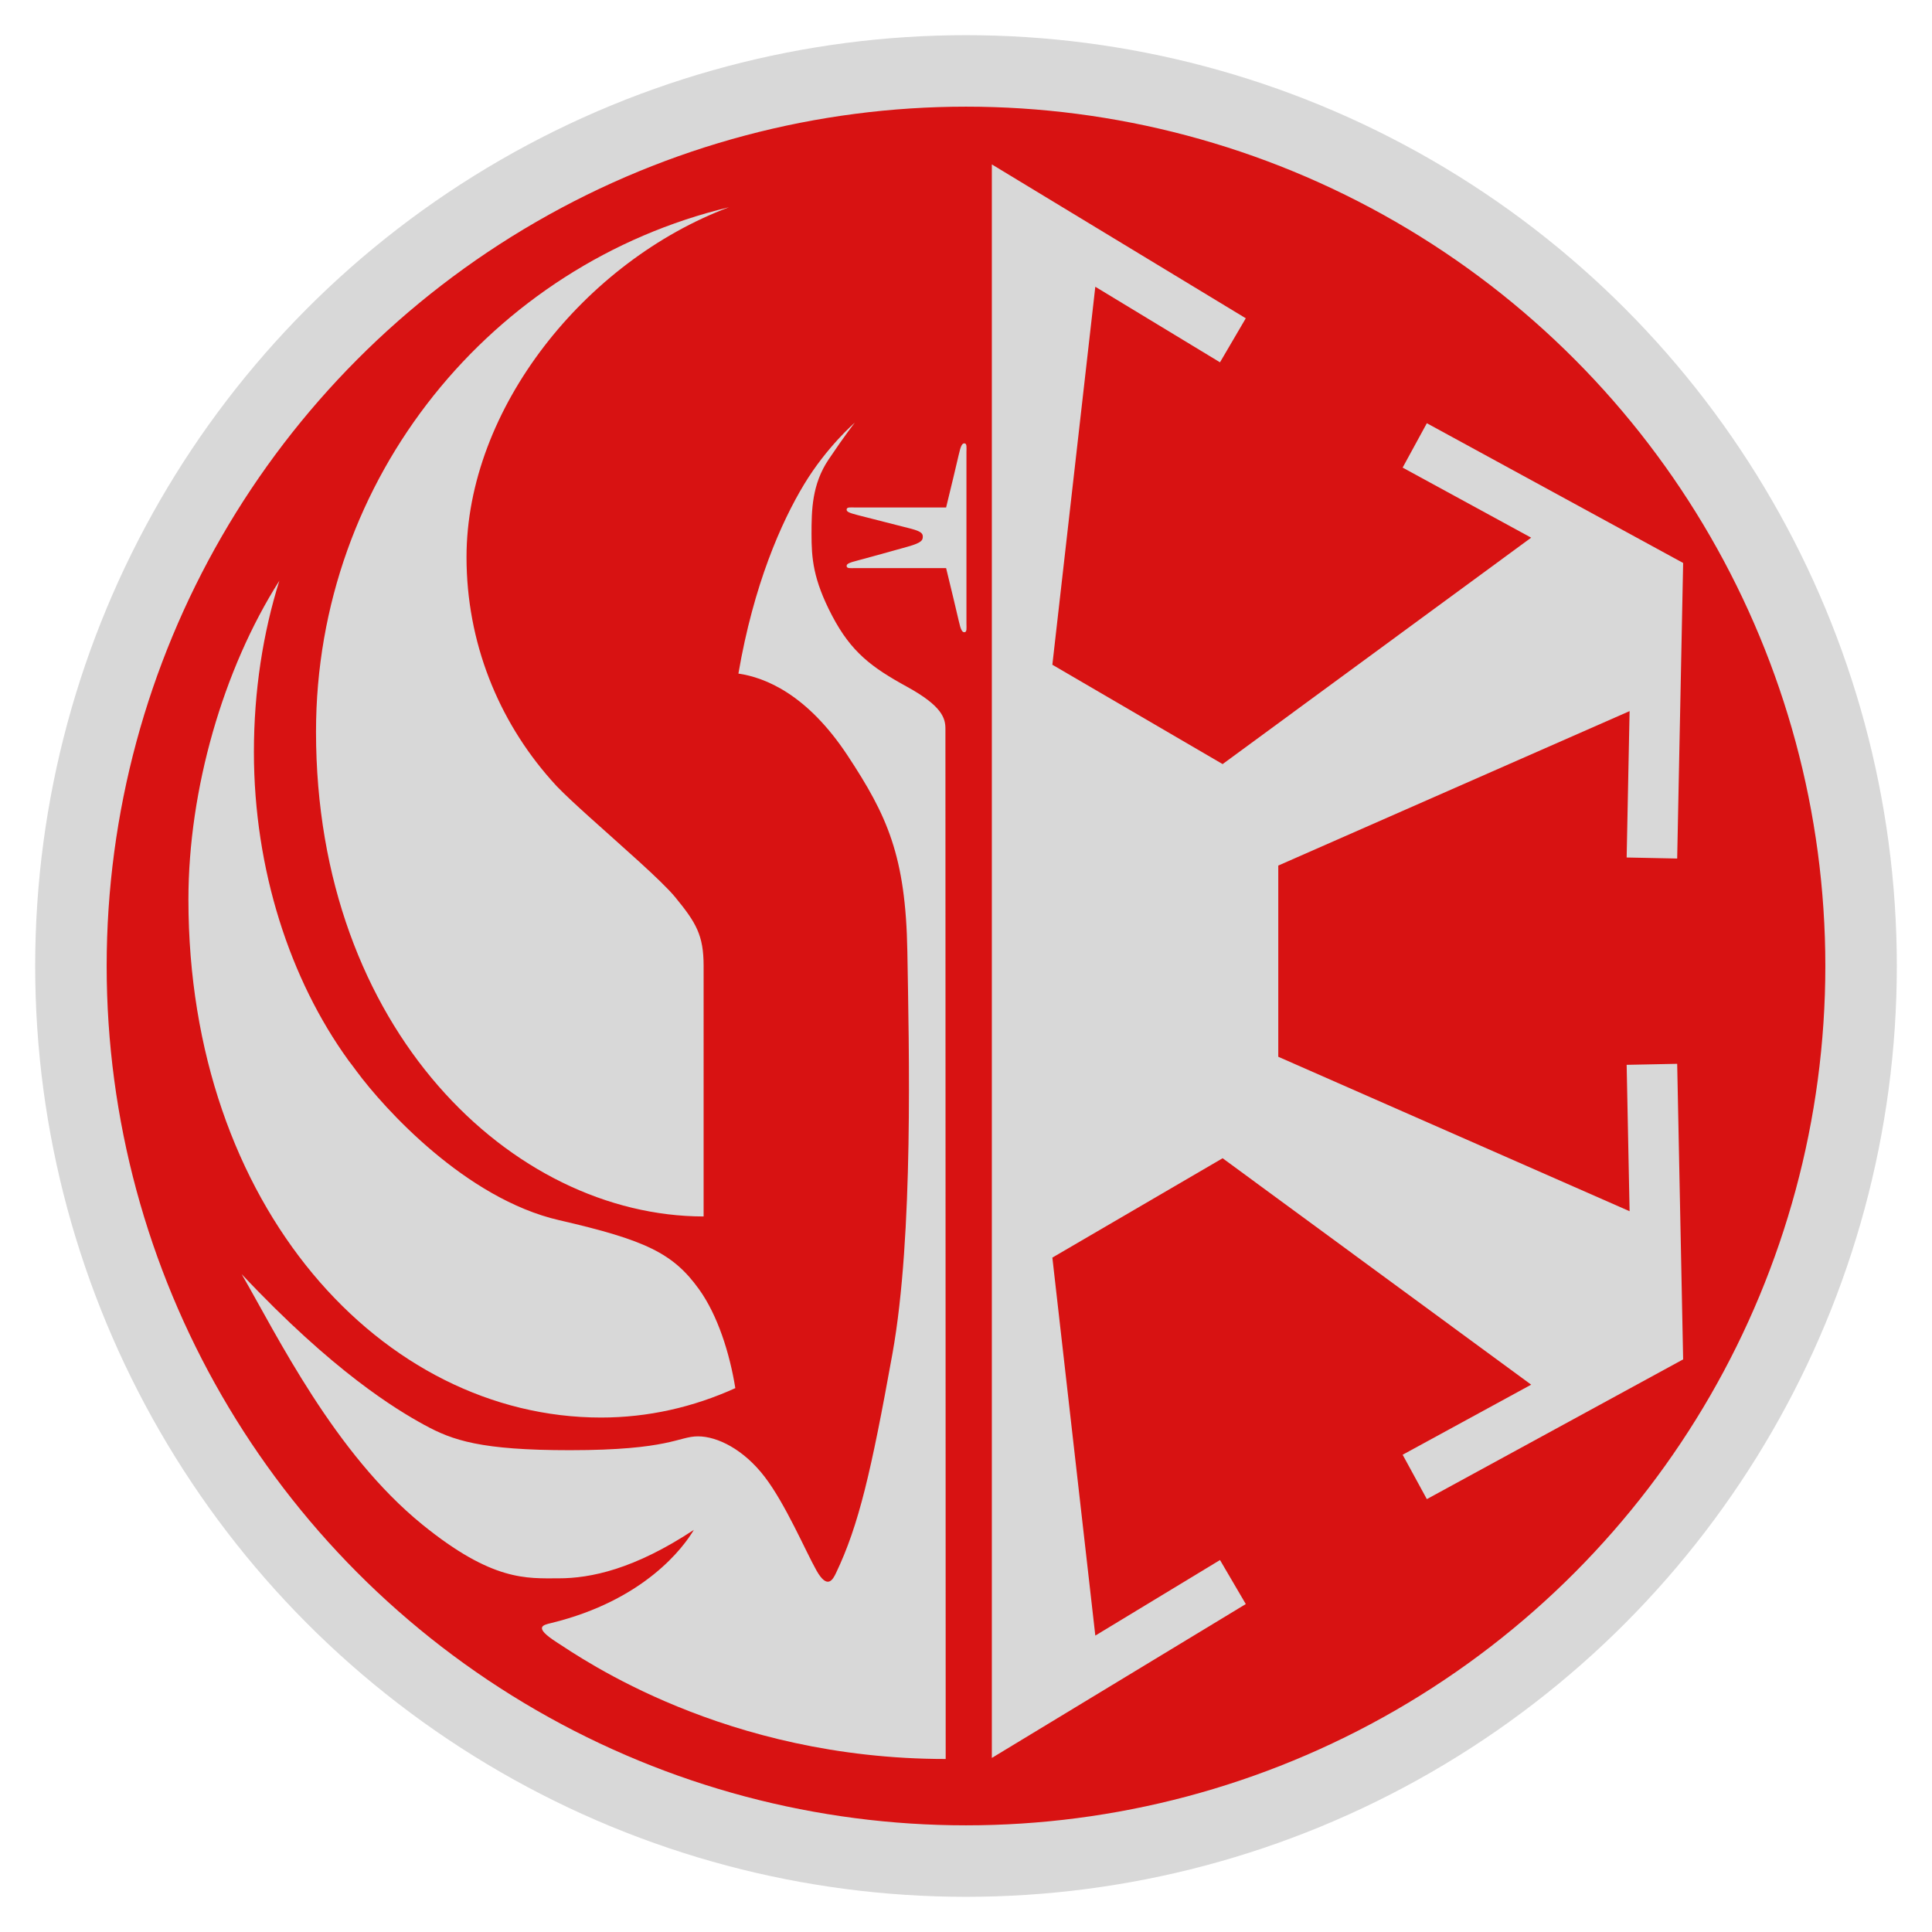
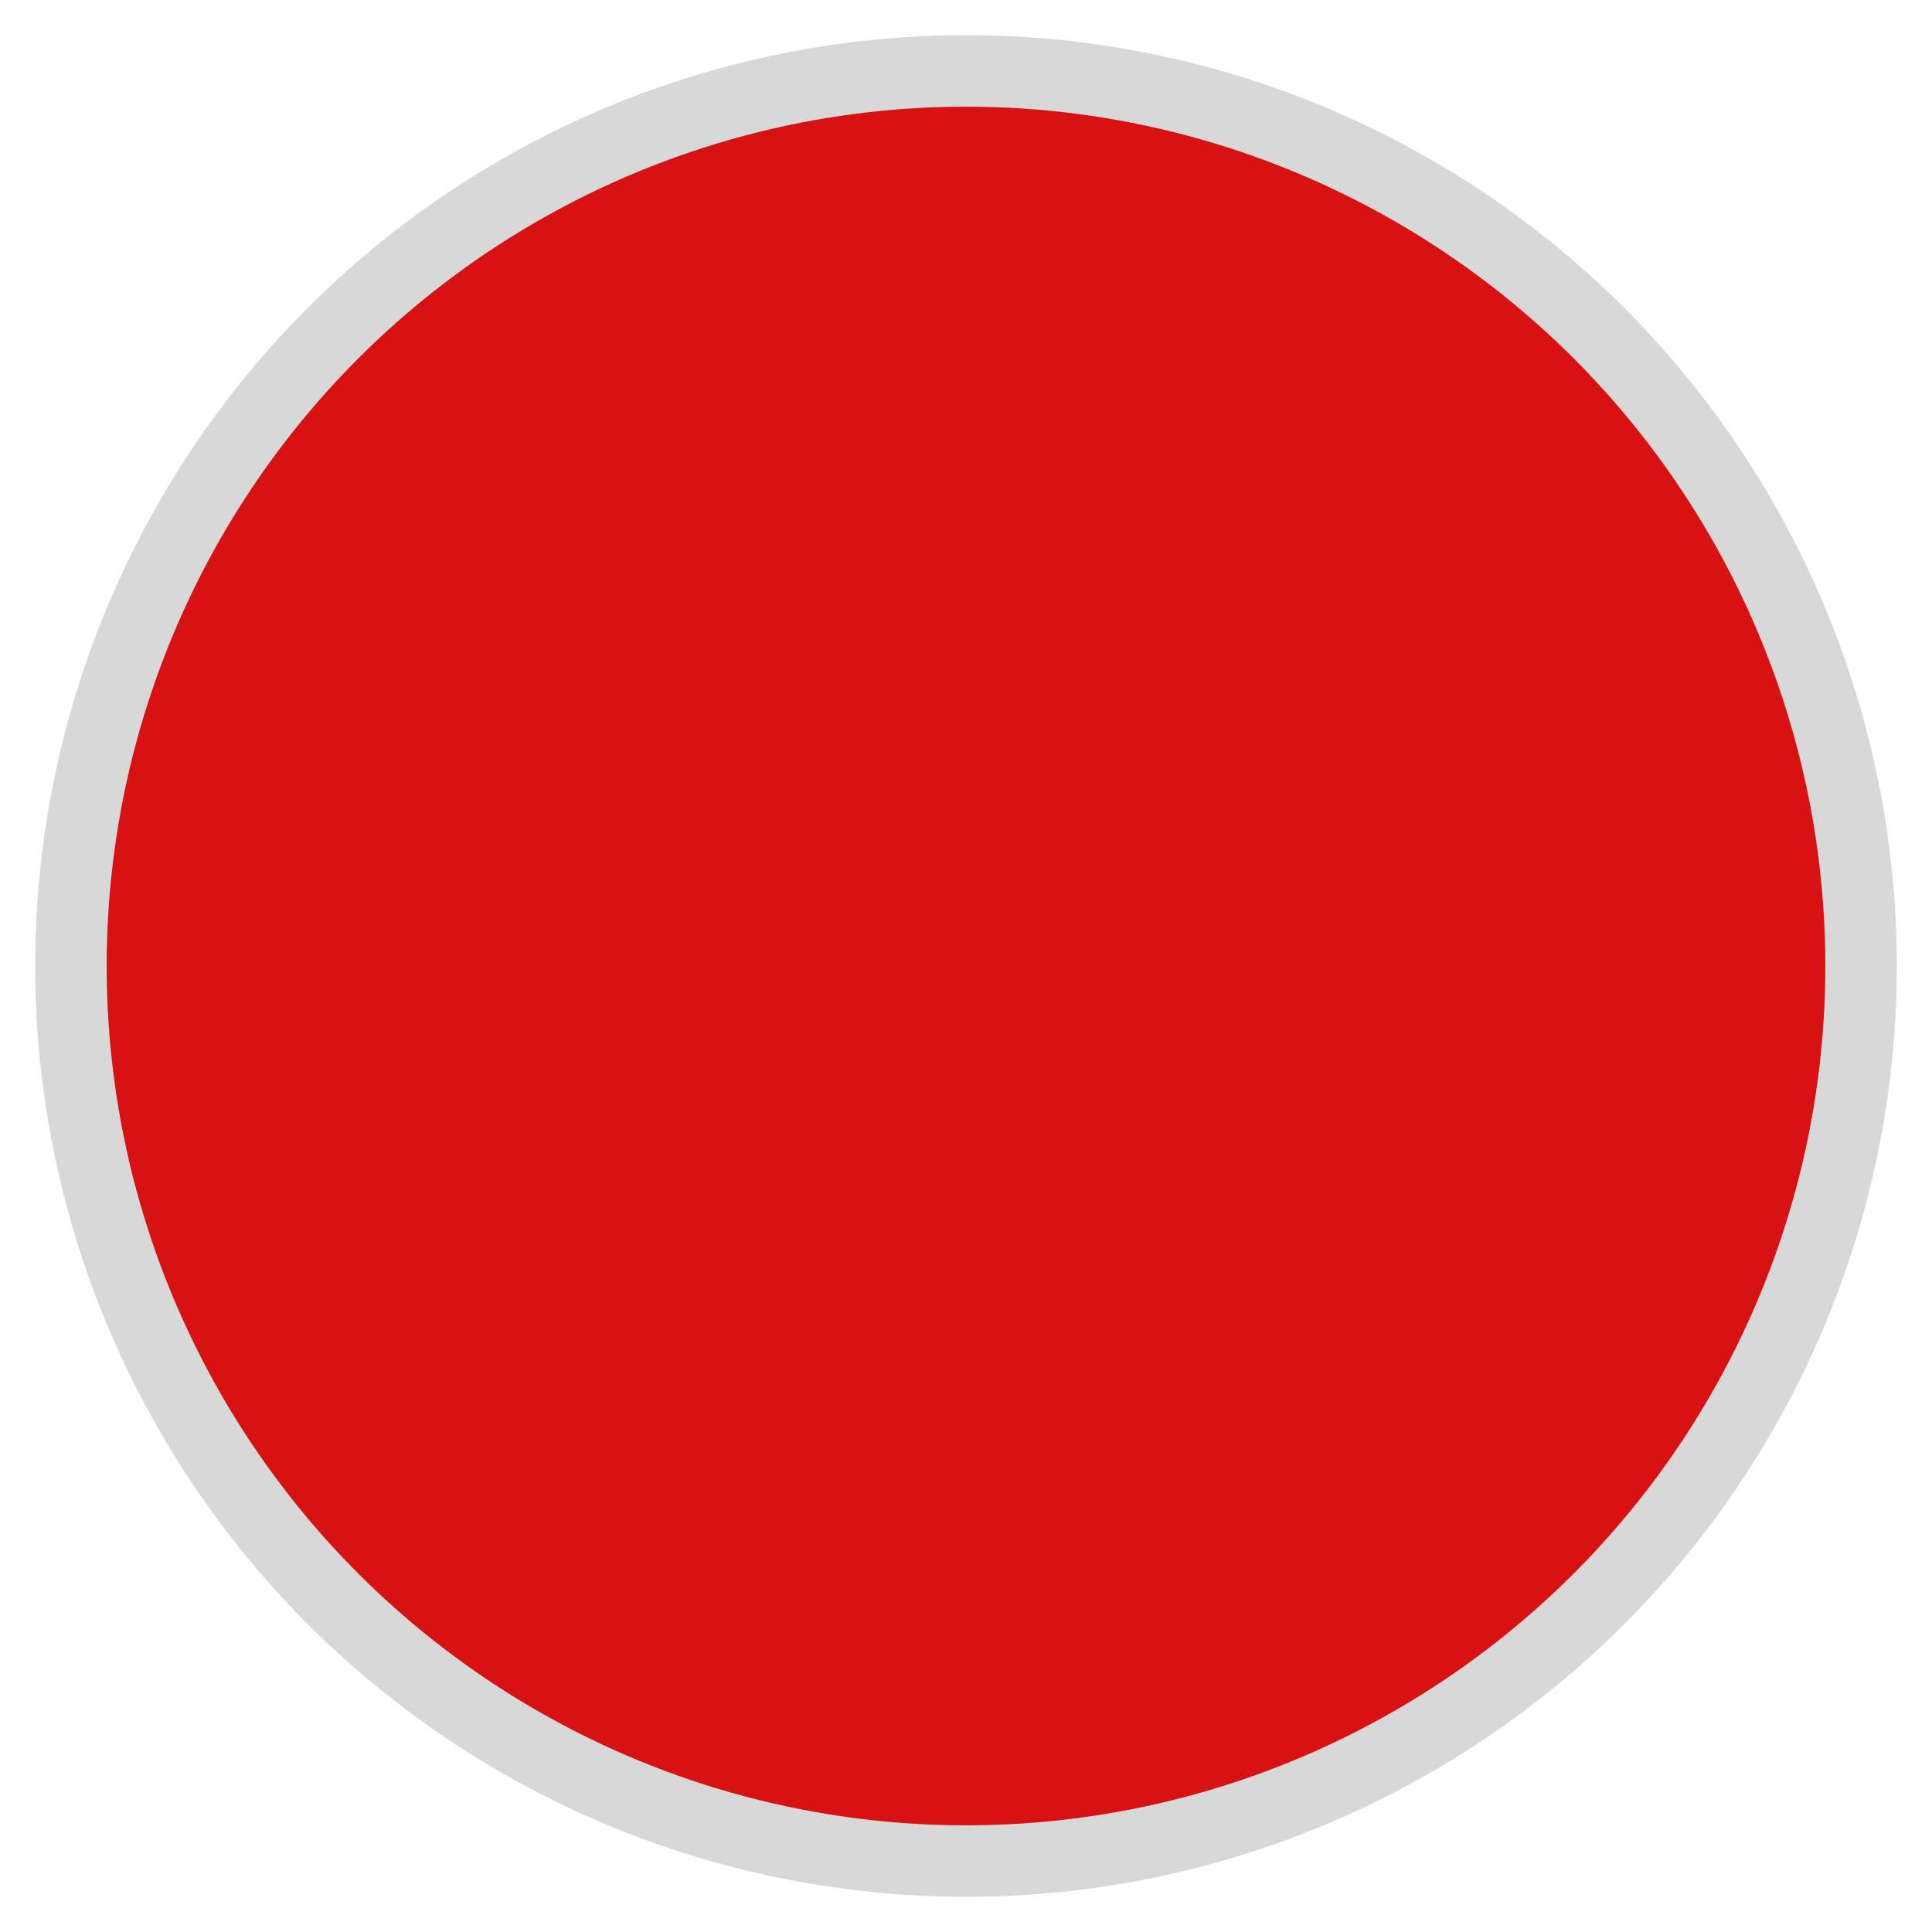
<svg xmlns="http://www.w3.org/2000/svg" width="1000" height="1000" viewBox="0 0 1000 1000">
  <circle fill="#D81212" stroke="#D8D8D8" stroke-width="37" cx="500" cy="500" r="463.29" />
-   <path fill="#D8D8D8" d="M288.317,850.149c-12.676-8.13-7.056-9.075-3.031-10.059c48.501-11.85,68.619-39.407,73.854-48.226   c-30.865,20.393-53.448,25.077-69.982,25.077c-16.535,0-34.18,1.714-70.562-27.833c-45.471-36.928-75.049-97.646-93.513-129.612   c47.675,50.706,80.009,70.088,94.615,78.079c14.606,7.992,29.303,13.045,75.233,13.045c51.808,0,56.217-7.165,66.321-7.165   c10.105,0,23.701,6.798,34.539,20.944c10.839,14.146,21.128,38.396,26.823,48.501c5.695,10.105,8.511,4.622,10.104,1.286   c11.758-24.619,18.188-52.36,29.211-113.538c11.023-61.179,8.543-158.457,7.716-208.061   c-0.826-49.604-10.472-70.456-30.864-101.413c-21.035-31.932-42.806-40.51-56.584-42.53c7.9-46.113,22.229-78.448,33.987-97.922   c11.758-19.474,26.272-31.967,26.272-31.967s-4.961,6.246-13.595,19.106c-8.635,12.86-8.819,26.271-8.819,38.581   s0.735,23.333,10.655,42.255c9.921,18.922,20.485,26.73,38.811,36.79c18.326,10.059,19.841,16.396,19.841,21.771   c0,5.374,0.138,533.194,0.138,533.194C375.124,910.454,300.994,858.279,288.317,850.149Z M361.805,667.305   c-13.412-18.647-27.66-25.45-72.389-35.737c-48.314-11.111-90.488-57.694-104.752-76.974c-1.609-2.184-2.976-4.034-4.112-5.468   c-0.022-0.023-0.033-0.044-0.055-0.065c-0.077-0.111-0.154-0.232-0.242-0.343c-29.972-41.436-48.833-98.381-48.833-159.471   c0-31.559,4.685-61.552,13.173-88.669c-29.167,45.889-47.068,108.235-47.068,165.004c0,159.008,100.398,268.137,213.572,268.137   c24.35,0,47.74-5.358,69.5-15.224C377.7,700.407,371.453,680.719,361.805,667.305Z M304.929,422.757   c-6.713-6.063-12.687-11.574-16.656-15.696c-0.143-0.155-0.286-0.32-0.44-0.475c-0.871-0.948-1.753-1.918-2.601-2.888   c-0.056-0.055-0.1-0.11-0.144-0.166c-27.161-30.765-43.618-71.043-43.618-115.146c0-76.974,61.575-153.298,135.881-181.131   c-122.643,29.454-213.781,139.85-213.781,271.521c0,154.136,101.666,250.754,200.62,250.863V500.029   c0-15.983-3.858-22.41-14.694-35.638C342.451,455.794,321.431,437.649,304.929,422.757Z M500.236,233.822   c0-2.205,0.341-4.343-1.103-4.343c-1.058,0-1.83,1.036-2.899,5.93c-0.694,3.174-4.2,17.703-6.525,27.26h-47.157   c-2.205,0-4.343-0.342-4.343,1.103c0,1.059,1.135,1.676,5.93,2.899c3.208,0.816,17.064,4.354,26.698,6.813   c0.055,0.011,0.11,0.033,0.165,0.044c0.309,0.077,0.606,0.154,0.882,0.231c4.244,1.158,5.754,2.139,5.754,3.88   c0,1.863-0.275,3.208-7.716,5.291c-0.231,0.066-0.441,0.132-0.64,0.188c-9.513,2.656-22.112,6.162-25.144,6.933   c-4.795,1.224-5.93,1.841-5.93,2.899c0,1.444,2.139,1.103,4.343,1.103h47.157c2.325,9.557,5.831,24.085,6.525,27.26   c1.069,4.894,1.841,5.931,2.899,5.931c1.443,0,1.103-2.139,1.103-4.343Z" />
-   <path fill="#D8D8D8" d="M841.952,551.157l1.525,75.772l-181.84-79.946   v-98.968l181.84-79.946l-1.525,75.77l26.153,0.534l3.087-152.982l-132.661-72.333l-12.528,22.972l66.523,36.268L632.825,395.493   l-88.126-51.421l22.234-195.648l64.536,39.108l13.349-22.79L513.375,85.095v824.809l131.443-79.647l-13.349-22.788l-64.536,39.107   l-22.234-195.649l88.126-51.423l159.701,117.198l-66.523,36.267l12.528,22.973l132.661-72.332l-3.087-152.983Z" />
</svg>